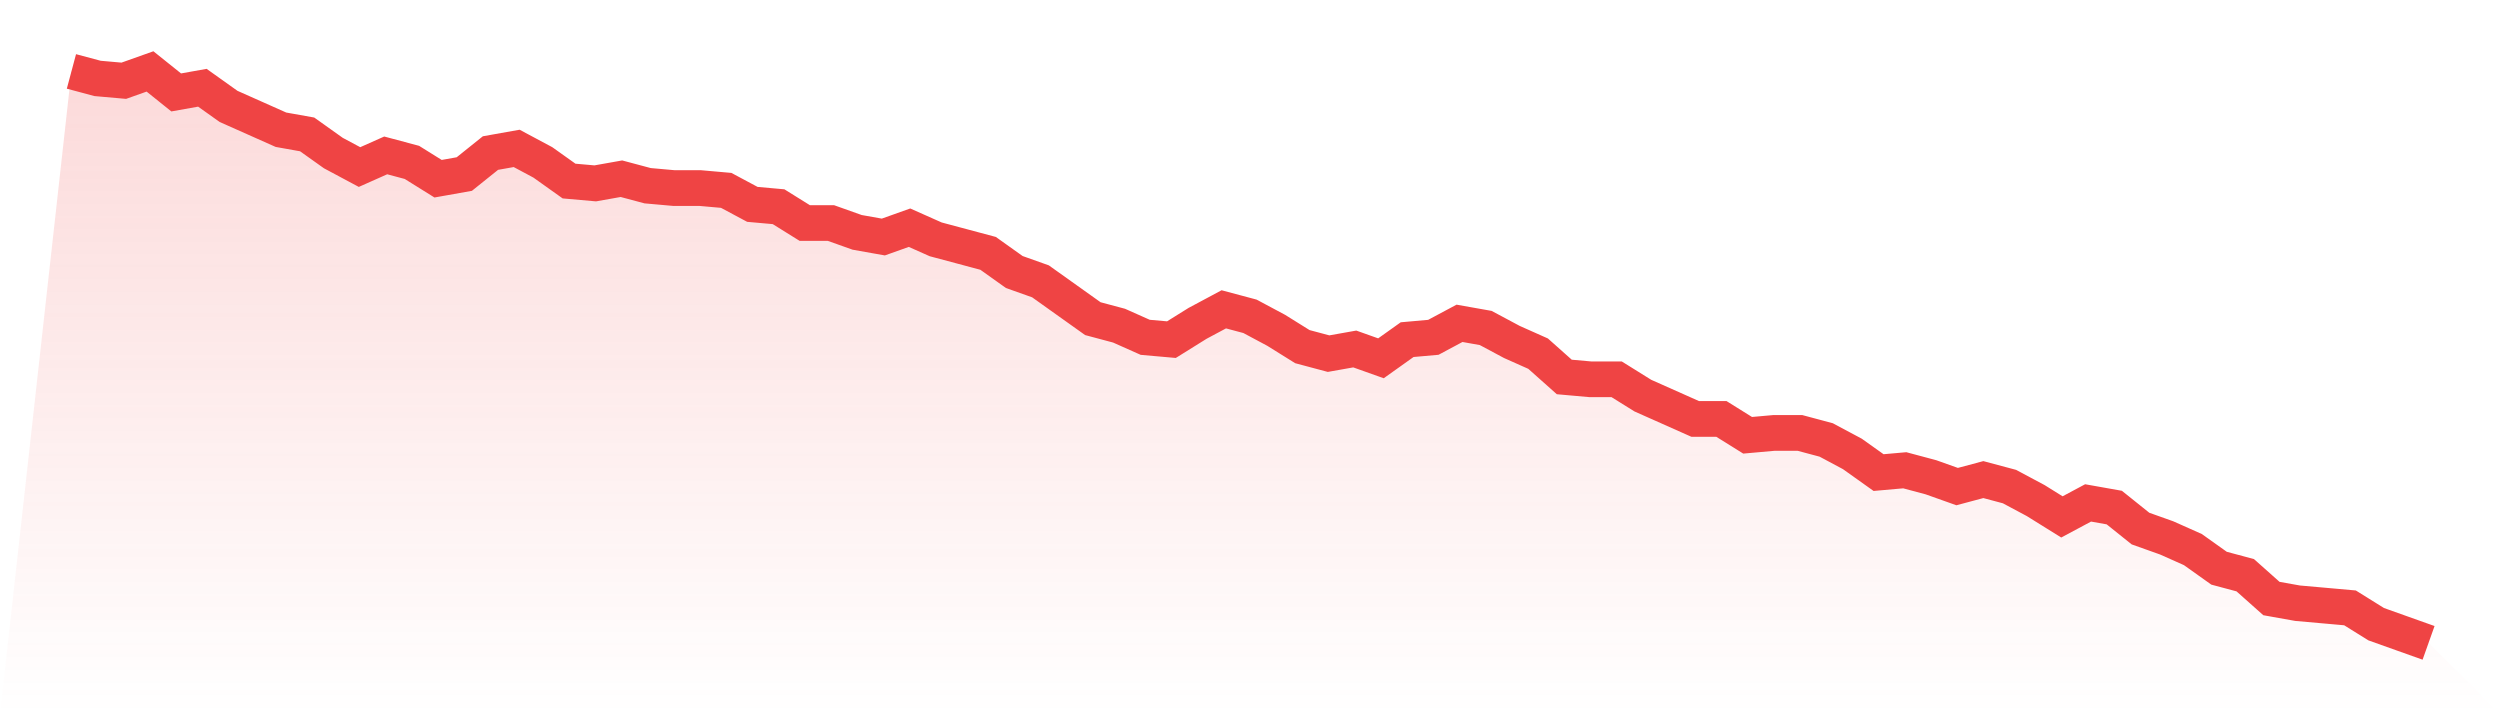
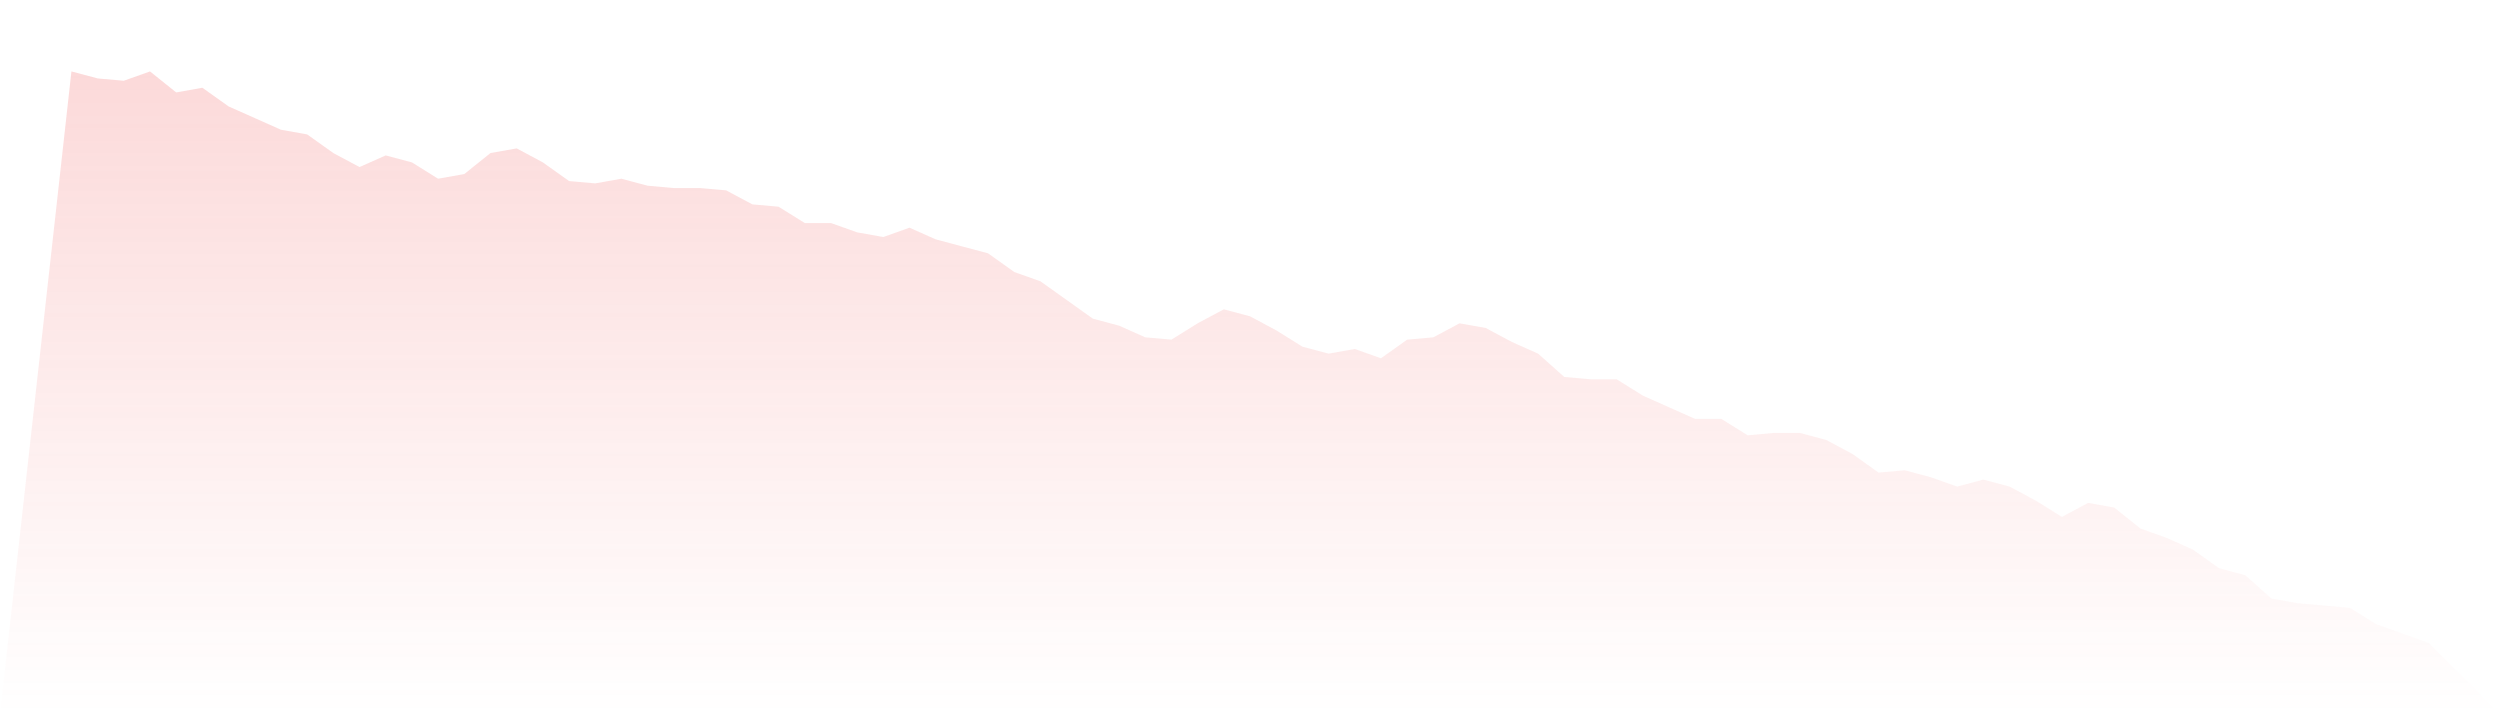
<svg xmlns="http://www.w3.org/2000/svg" viewBox="0 0 140 40">
  <defs>
    <linearGradient id="gradient" x1="0" x2="0" y1="0" y2="1">
      <stop offset="0%" stop-color="#ef4444" stop-opacity="0.2" />
      <stop offset="100%" stop-color="#ef4444" stop-opacity="0" />
    </linearGradient>
  </defs>
  <path d="M4,4 L4,4 L5.467,4.392 L6.933,4.522 L8.4,4 L9.867,5.176 L11.333,4.914 L12.8,5.959 L14.267,6.612 L15.733,7.265 L17.2,7.527 L18.667,8.571 L20.133,9.355 L21.6,8.702 L23.067,9.094 L24.533,10.008 L26,9.747 L27.467,8.571 L28.933,8.31 L30.4,9.094 L31.867,10.139 L33.333,10.269 L34.8,10.008 L36.267,10.4 L37.733,10.531 L39.2,10.531 L40.667,10.661 L42.133,11.445 L43.6,11.576 L45.067,12.49 L46.533,12.49 L48,13.012 L49.467,13.273 L50.933,12.751 L52.4,13.404 L53.867,13.796 L55.333,14.188 L56.8,15.233 L58.267,15.755 L59.733,16.8 L61.2,17.845 L62.667,18.237 L64.133,18.89 L65.6,19.02 L67.067,18.106 L68.533,17.322 L70,17.714 L71.467,18.498 L72.933,19.412 L74.4,19.804 L75.867,19.543 L77.333,20.065 L78.8,19.02 L80.267,18.89 L81.733,18.106 L83.2,18.367 L84.667,19.151 L86.133,19.804 L87.6,21.11 L89.067,21.241 L90.533,21.241 L92,22.155 L93.467,22.808 L94.933,23.461 L96.4,23.461 L97.867,24.376 L99.333,24.245 L100.8,24.245 L102.267,24.637 L103.733,25.42 L105.2,26.465 L106.667,26.335 L108.133,26.727 L109.6,27.249 L111.067,26.857 L112.533,27.249 L114,28.033 L115.467,28.947 L116.933,28.163 L118.4,28.424 L119.867,29.6 L121.333,30.122 L122.8,30.776 L124.267,31.82 L125.733,32.212 L127.2,33.518 L128.667,33.78 L130.133,33.91 L131.6,34.041 L133.067,34.955 L134.533,35.478 L136,36 L140,40 L0,40 z" fill="url(#gradient)" />
-   <path d="M4,4 L4,4 L5.467,4.392 L6.933,4.522 L8.4,4 L9.867,5.176 L11.333,4.914 L12.8,5.959 L14.267,6.612 L15.733,7.265 L17.2,7.527 L18.667,8.571 L20.133,9.355 L21.6,8.702 L23.067,9.094 L24.533,10.008 L26,9.747 L27.467,8.571 L28.933,8.31 L30.4,9.094 L31.867,10.139 L33.333,10.269 L34.8,10.008 L36.267,10.4 L37.733,10.531 L39.2,10.531 L40.667,10.661 L42.133,11.445 L43.6,11.576 L45.067,12.49 L46.533,12.49 L48,13.012 L49.467,13.273 L50.933,12.751 L52.4,13.404 L53.867,13.796 L55.333,14.188 L56.8,15.233 L58.267,15.755 L59.733,16.8 L61.2,17.845 L62.667,18.237 L64.133,18.89 L65.6,19.02 L67.067,18.106 L68.533,17.322 L70,17.714 L71.467,18.498 L72.933,19.412 L74.4,19.804 L75.867,19.543 L77.333,20.065 L78.8,19.02 L80.267,18.89 L81.733,18.106 L83.2,18.367 L84.667,19.151 L86.133,19.804 L87.6,21.11 L89.067,21.241 L90.533,21.241 L92,22.155 L93.467,22.808 L94.933,23.461 L96.4,23.461 L97.867,24.376 L99.333,24.245 L100.8,24.245 L102.267,24.637 L103.733,25.42 L105.2,26.465 L106.667,26.335 L108.133,26.727 L109.6,27.249 L111.067,26.857 L112.533,27.249 L114,28.033 L115.467,28.947 L116.933,28.163 L118.4,28.424 L119.867,29.6 L121.333,30.122 L122.8,30.776 L124.267,31.82 L125.733,32.212 L127.2,33.518 L128.667,33.78 L130.133,33.91 L131.6,34.041 L133.067,34.955 L134.533,35.478 L136,36" fill="none" stroke="#ef4444" stroke-width="2" />
</svg>